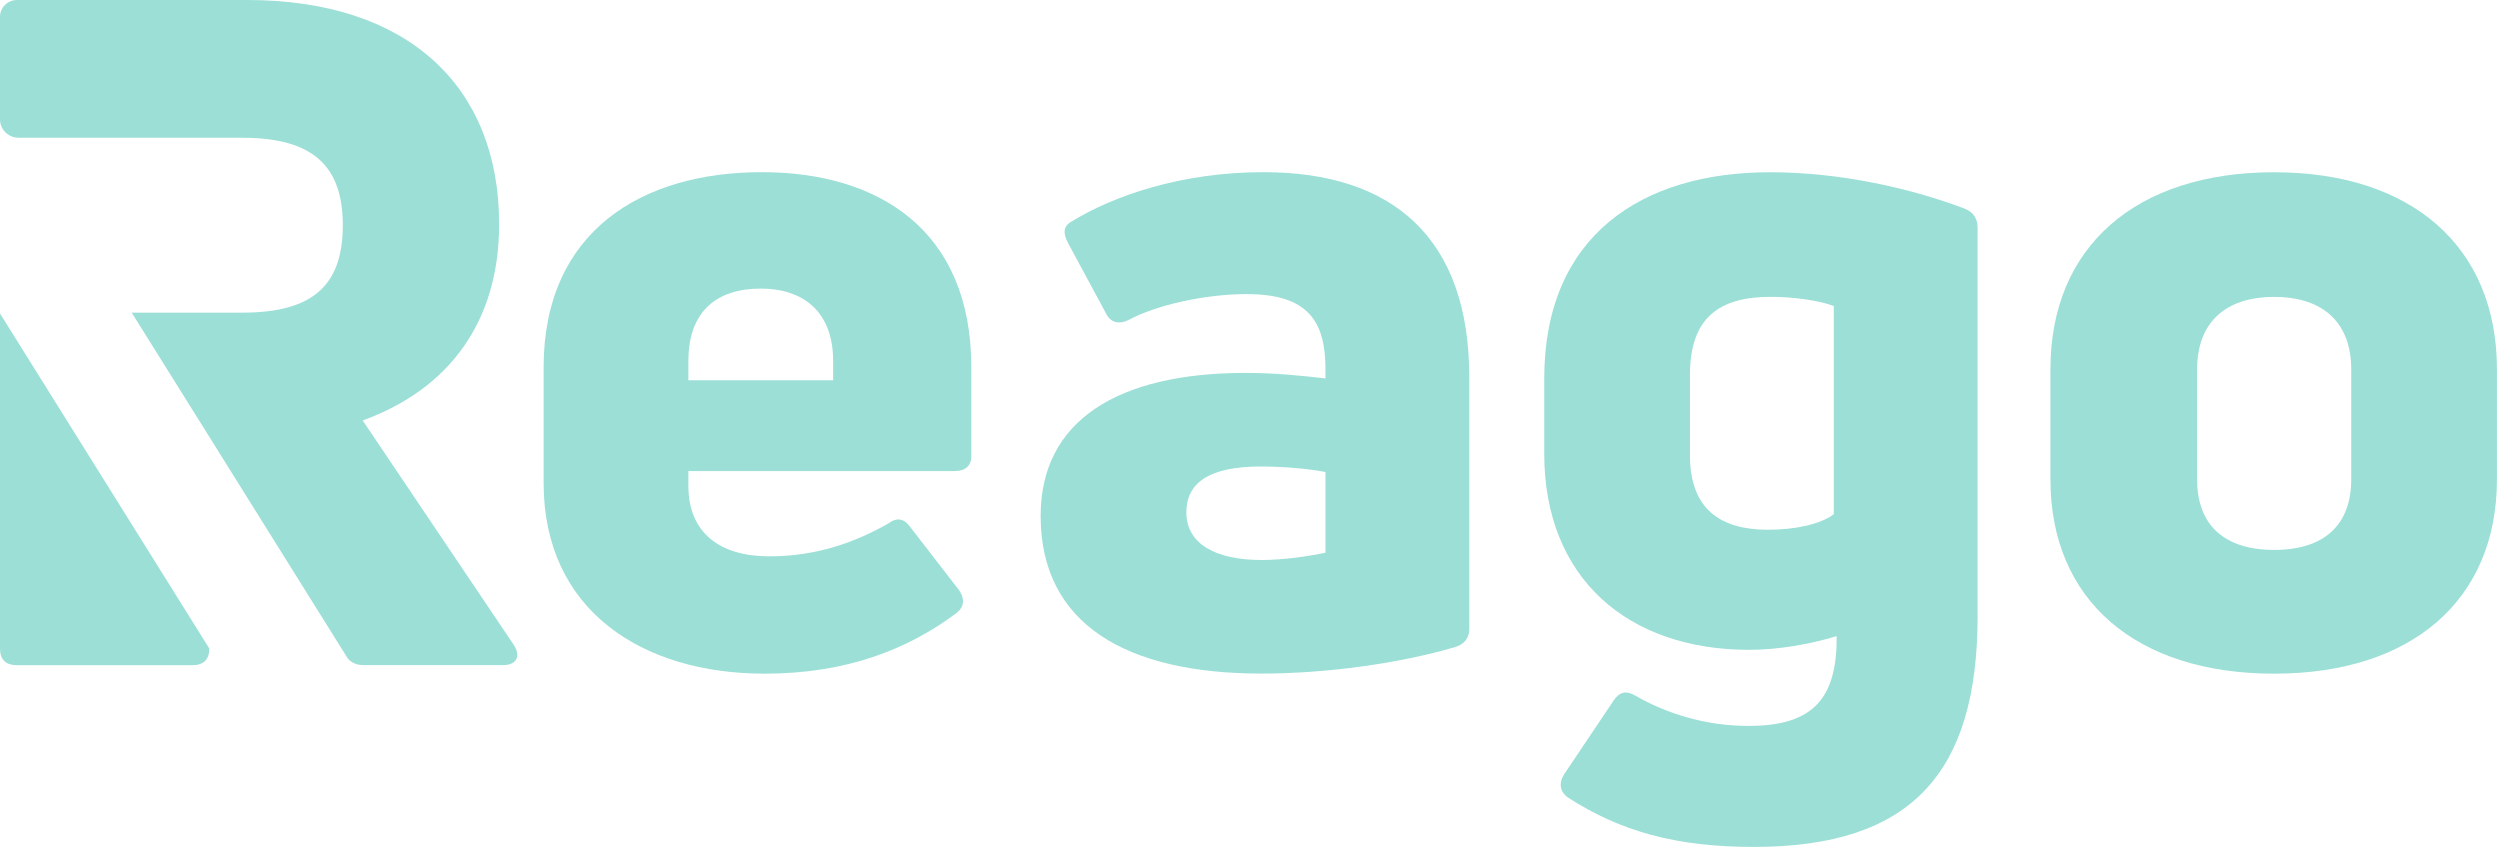
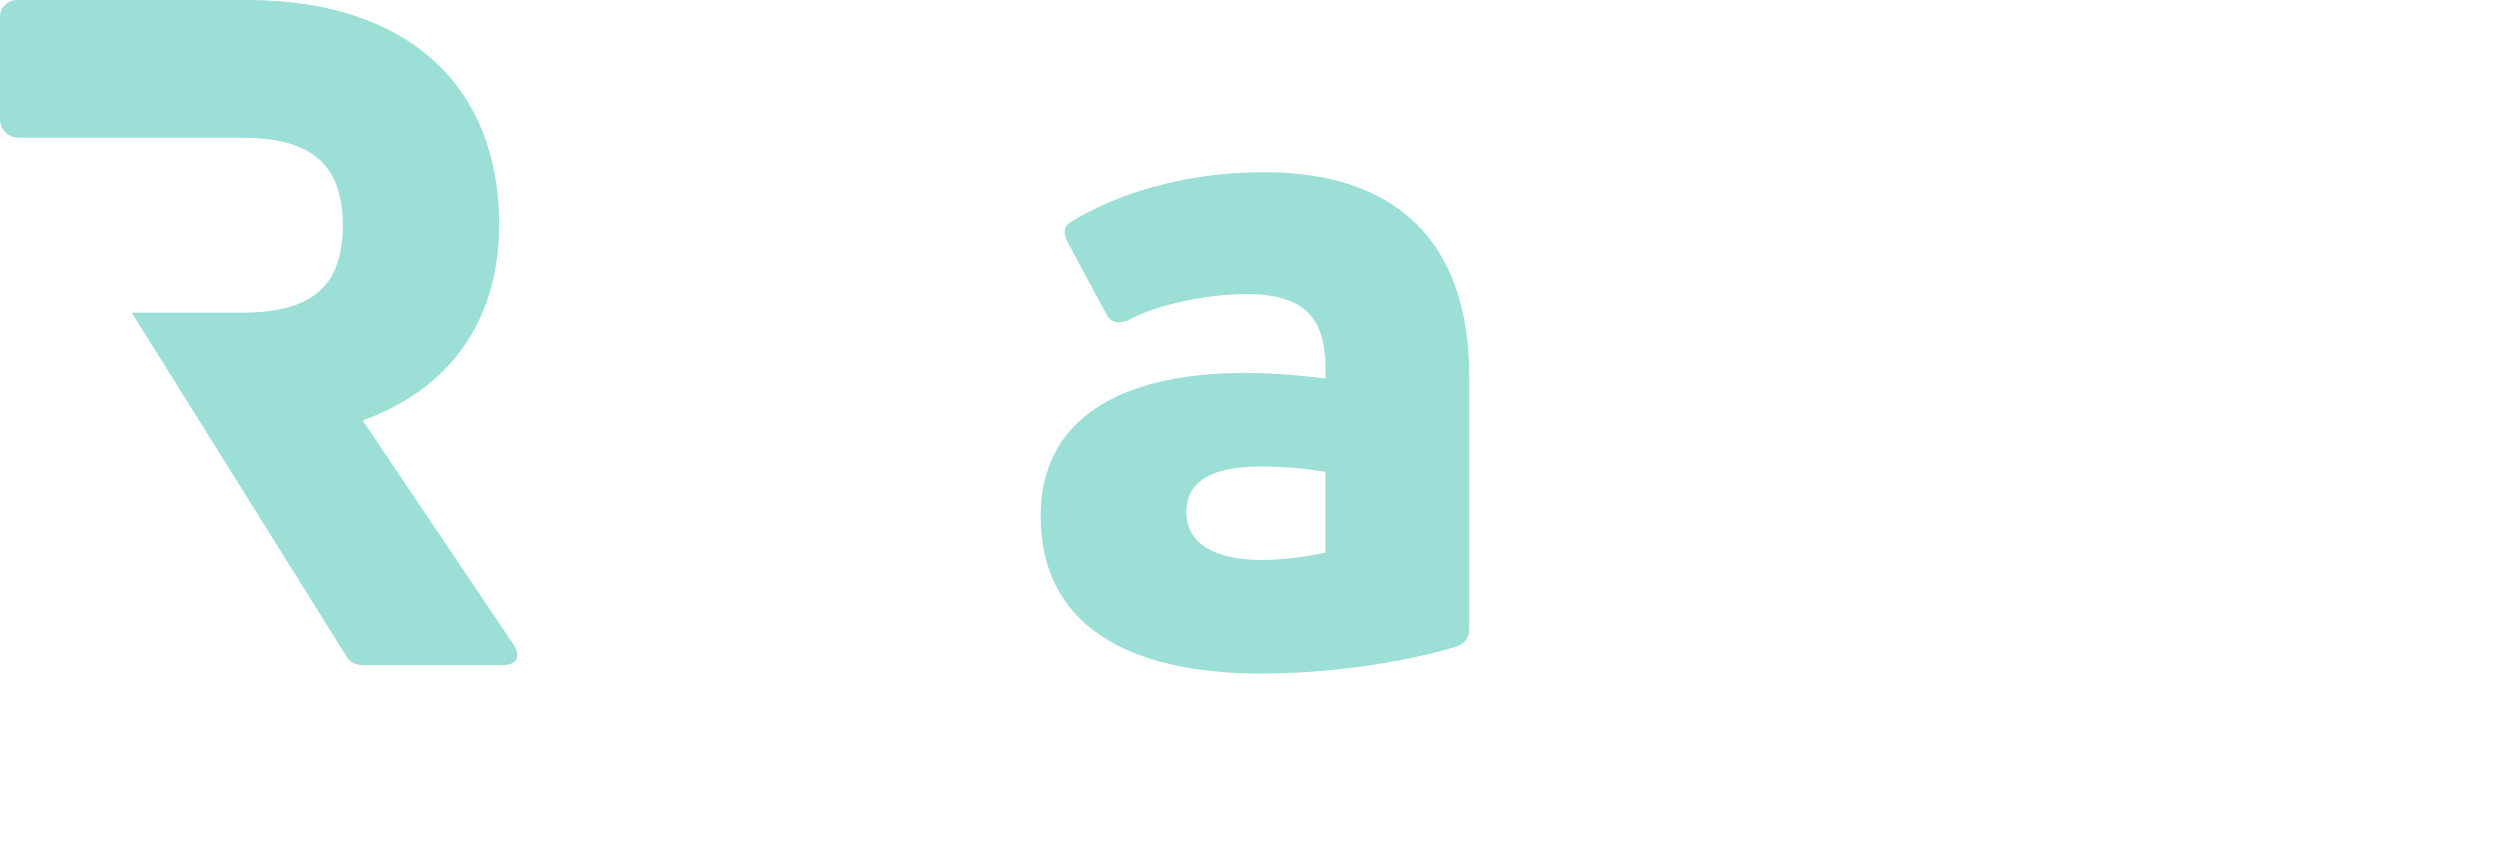
<svg xmlns="http://www.w3.org/2000/svg" width="120px" height="41px" viewBox="0 0 120 41" version="1.1">
  <title>reago</title>
  <desc>Created with Sketch.</desc>
  <g id="Desktop" stroke="none" stroke-width="1" fill="none" fill-rule="evenodd">
    <g id="Desktop-HD---o-nas-blue-shades" transform="translate(-790, -1863)" fill="#9BDFD6" fill-rule="nonzero">
      <g id="reago" transform="translate(790, 1863)">
        <g id="Group" transform="translate(26, 8)">
-           <path d="M20.627,13.864 C20.627,14.348 20.357,14.612 19.815,14.612 L7.042,14.612 L7.042,15.316 C7.042,17.56 8.531,18.704 10.923,18.704 C13.179,18.704 15.029,18.044 16.653,17.12 C17.059,16.812 17.42,16.9 17.691,17.296 L20.037,20.332 C20.308,20.728 20.308,21.124 19.902,21.432 C17.601,23.148 14.668,24.336 10.697,24.336 C4.832,24.336 0.094,21.3 0.094,15.184 L0.094,9.636 C0.094,3.08 4.832,0.264 10.562,0.264 C16.112,0.264 20.624,2.992 20.624,9.636 L20.624,13.864 L20.627,13.864 Z M10.517,5.852 C8.441,5.852 7.042,6.908 7.042,9.328 L7.042,10.252 L13.991,10.252 L13.991,9.328 C13.991,6.952 12.547,5.852 10.517,5.852 Z" id="Shape" />
          <path d="M34.645,0.264 C40.871,0.264 44.526,3.432 44.526,10.12 L44.526,22.176 C44.526,22.616 44.3,22.924 43.849,23.056 C41.187,23.848 37.623,24.332 34.554,24.332 C28.057,24.332 23.951,21.956 23.951,16.764 C23.951,12.188 27.651,9.9 33.787,9.9 C35.186,9.9 36.495,10.032 37.623,10.164 L37.623,9.724 C37.623,7.392 36.765,6.116 33.832,6.116 C31.847,6.116 29.501,6.644 28.192,7.348 C27.786,7.568 27.335,7.524 27.11,7.084 L25.26,3.652 C25.034,3.212 25.034,2.904 25.35,2.684 C27.471,1.364 30.764,0.264 34.645,0.264 Z M34.554,18.88 C35.592,18.88 36.81,18.704 37.623,18.528 L37.623,14.656 C36.72,14.48 35.502,14.392 34.509,14.392 C32.028,14.392 30.945,15.184 30.945,16.592 C30.945,18.132 32.389,18.88 34.554,18.88 Z" id="Shape" />
-           <path d="M58.186,32.652 C54.441,32.652 51.779,31.904 49.252,30.276 C48.891,30.012 48.801,29.616 49.072,29.176 L51.463,25.612 C51.734,25.216 52.05,25.128 52.501,25.392 C53.945,26.228 55.84,26.844 57.915,26.844 C60.758,26.844 62.202,25.788 62.157,22.532 C60.893,22.928 59.314,23.192 57.96,23.192 C52.14,23.192 48.124,19.76 48.124,13.776 L48.124,10.168 C48.124,3.304 52.817,0.268 58.953,0.268 C62.292,0.268 65.676,1.016 68.338,2.028 C68.744,2.204 68.925,2.512 68.925,2.952 L68.925,21.564 C68.925,29.088 65.766,32.652 58.186,32.652 Z M58.863,17.428 C60.171,17.428 61.39,17.164 62.021,16.68 L62.021,6.688 C61.344,6.424 60.081,6.248 58.998,6.248 C56.562,6.248 55.118,7.216 55.118,9.988 L55.118,13.86 C55.118,16.46 56.607,17.428 58.863,17.428 Z" id="Shape" />
-           <path d="M83.16,24.336 C76.527,24.336 72.421,20.816 72.421,15.008 L72.421,9.728 C72.421,3.832 76.527,0.268 83.16,0.268 C89.747,0.268 93.853,3.832 93.853,9.728 L93.853,15.008 C93.853,20.816 89.747,24.336 83.16,24.336 Z M83.16,18.396 C85.551,18.396 86.86,17.208 86.86,15.008 L86.86,9.728 C86.86,7.528 85.551,6.252 83.16,6.252 C80.769,6.252 79.46,7.528 79.46,9.728 L79.46,15.008 C79.46,17.208 80.769,18.396 83.16,18.396 Z" id="Shape" />
        </g>
        <g id="Group">
-           <path d="M0,31.126 C0,31.661 0.273,31.929 0.818,31.929 L9.227,31.929 C9.773,31.929 10.045,31.661 10.045,31.126 L0,15.047 L0,31.126 Z" id="Path" />
          <path d="M24.686,30.992 L17.587,20.447 L17.523,20.35 L17.409,20.182 C21.591,18.664 23.958,15.405 23.958,10.761 C23.958,4.153 19.591,0 11.864,0 L0.818,0 C0.367,0 0,0.361 0,0.804 L0,4.886 L0,5.73 C0,6.218 0.402,6.612 0.898,6.612 L7.318,6.612 L11.636,6.612 C15,6.612 16.455,7.952 16.455,10.809 C16.455,13.712 15,15.007 11.636,15.007 L7.318,15.007 L6.322,15.007 L10.227,21.254 L10.227,21.254 L10.333,21.425 L16.697,31.613 C16.883,31.821 17.14,31.926 17.451,31.926 L24.133,31.926 C24.777,31.929 25.004,31.527 24.686,30.992 Z" id="Path" />
        </g>
      </g>
    </g>
  </g>
</svg>